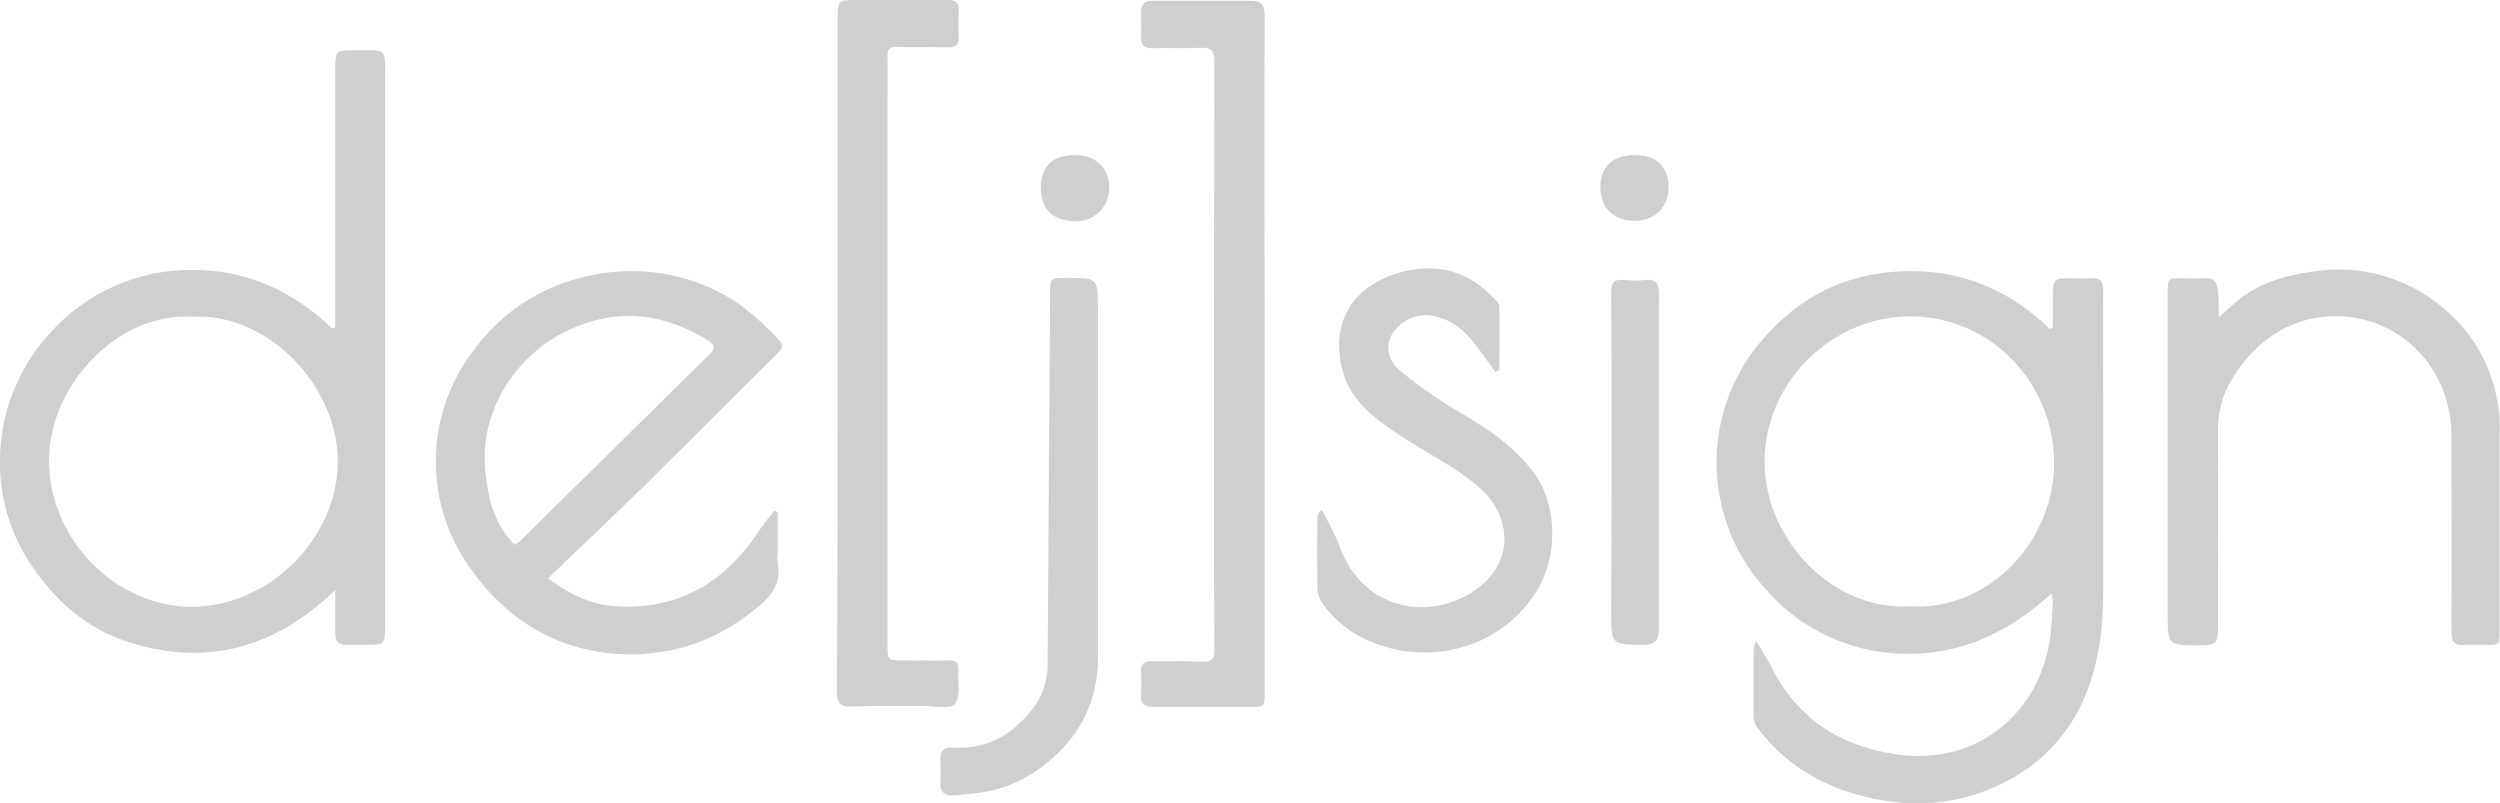
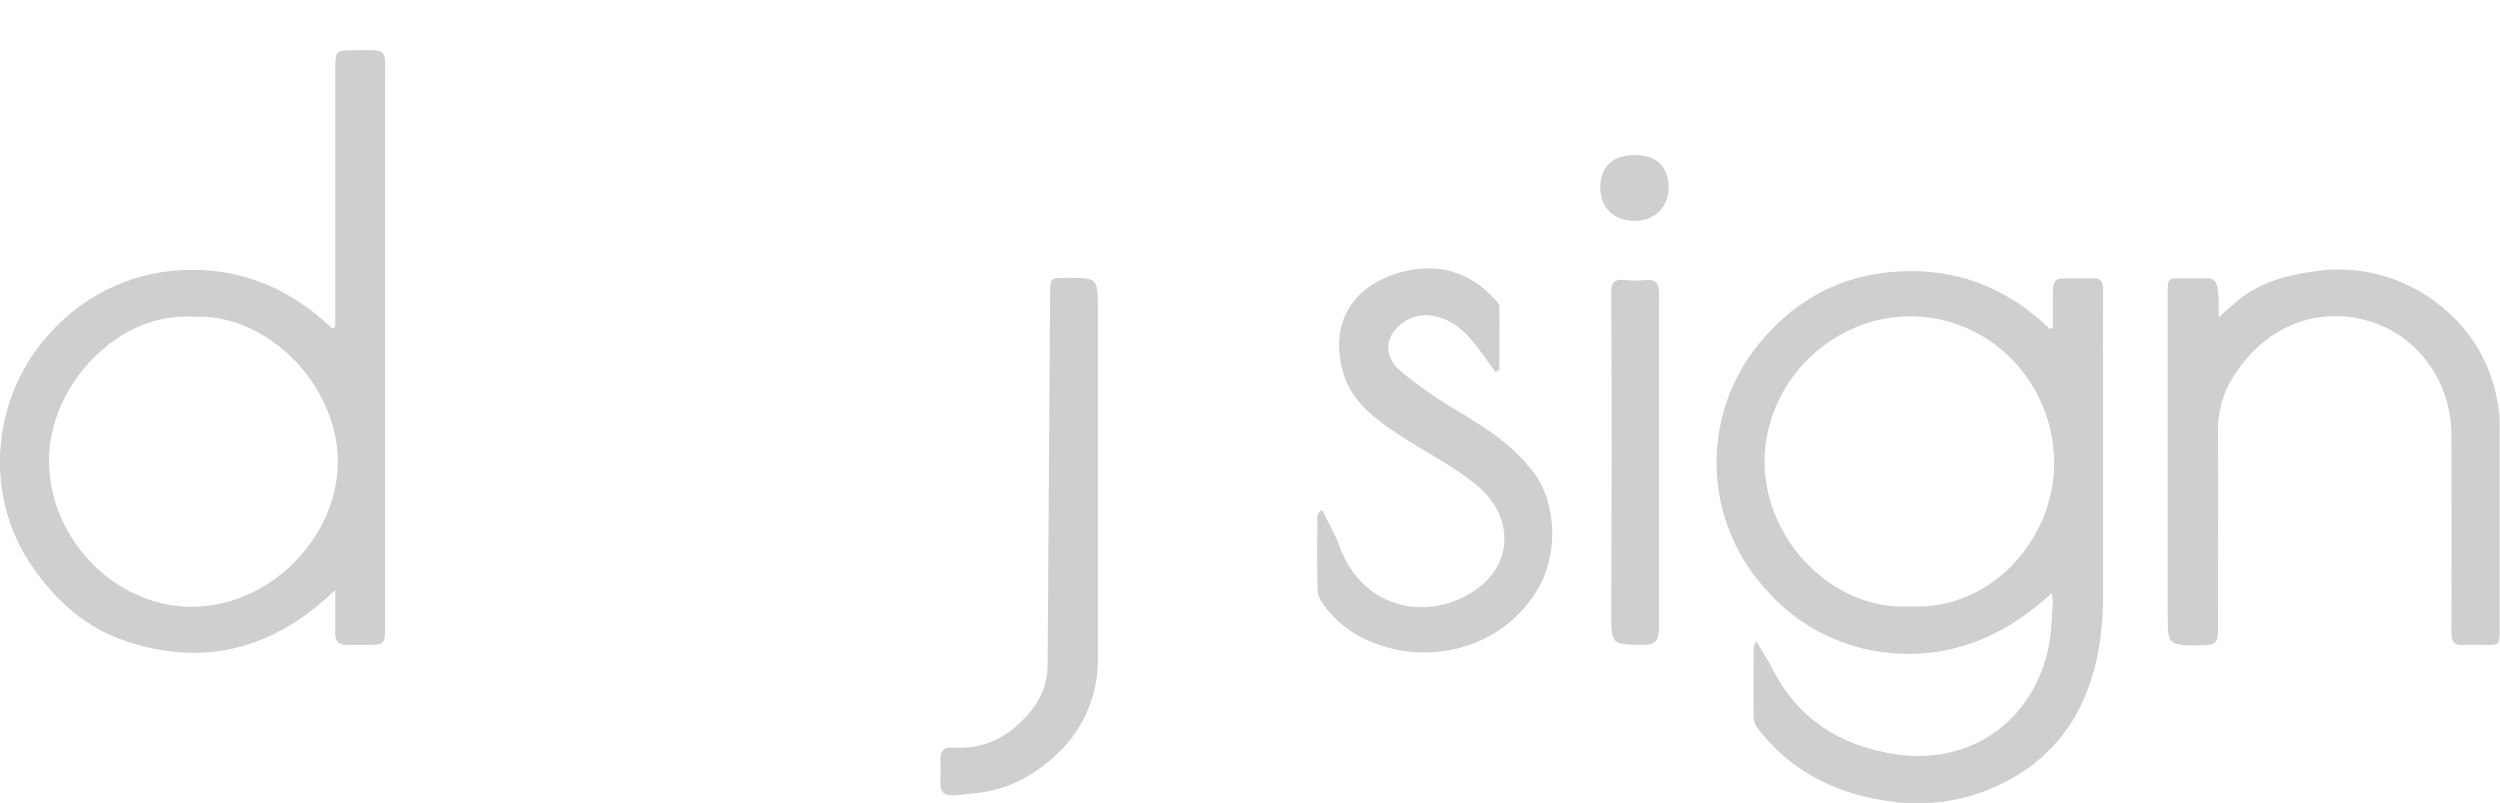
<svg xmlns="http://www.w3.org/2000/svg" version="1.1" id="Layer_1" x="0px" y="0px" viewBox="0 0 596.6 191.6" style="enable-background:new 0 0 596.6 191.6;" xml:space="preserve">
  <style type="text/css">
	.st0{fill:#CFCFCF;}
</style>
  <g id="Layer_2_00000057131242172459644560000015279813912209917587_">
    <g id="Layer_1-2">
      <path class="st0" d="M489.6,141.6c-10.5,9.6-22.3,15-36.2,14.4c-12.1-0.5-23.5-5.8-31.5-14.8c-15-15.9-16.4-40.2-3.3-57.7    c8.6-11.2,19.8-17.8,34.1-18.7s26.3,3.9,36.5,13.7l0.7-0.3c0-2.7,0-5.3,0-8c0-3.4,0.4-3.8,3.7-3.8c1.8,0,3.6,0.1,5.5,0    c2.2-0.2,2.8,0.8,2.8,2.9c-0.1,8.7,0,17.4,0,26.1c0,15.3,0,30.6,0,46c0,8.6-1,16.9-4.4,24.9c-3.8,9.2-11,16.6-20,20.8    c-7.5,3.7-15.9,5.2-24.3,4.4c-13.5-1.4-25.3-6.6-33.8-17.8c-0.5-0.6-0.8-1.4-0.9-2.2c-0.1-5.6,0-11.2,0-16.9    c0.1-0.5,0.3-1.1,0.6-1.6c1.4,2.4,2.6,4.2,3.6,6.1c6.1,12.3,16.3,18.9,29.7,20.9c20.5,3,35.2-11.1,37-29.2    c0.2-2.4,0.4-4.9,0.5-7.3C489.8,142.9,489.7,142.2,489.6,141.6z M455.8,144.7c19.1,1.1,34.6-15.9,34.4-34.6    c-0.2-18.2-14.5-34.3-33.9-34.6c-18.5-0.3-35.2,15.2-35.2,34.8C421.2,129.3,437.8,145.8,455.8,144.7z" />
      <path class="st0" d="M80,78V16.4c0-4.2,0.2-4.4,4.2-4.4c8.6,0,7.7-0.9,7.7,7.7c0,43.1,0,86.3,0,129.4c0,4.8,0,4.8-4.9,4.8    c-1.4,0-2.7,0-4.1,0c-2.1,0.1-3-0.9-2.9-3c0-3,0-6.1,0-10.1c-14.4,13.9-30.7,18.3-49.1,12.5c-10.3-3.2-18.1-10.2-24-19.3    c-11.1-17.2-8.5-40.1,5.3-54.8c8.6-9.5,20.7-14.8,33.5-14.8c12.9-0.1,24.2,5,33.6,14L80,78z M46.3,75.6    C28.1,74.3,12,91.9,11.7,109.3c-0.3,19.1,15.6,35.3,33.7,35.5c18.8,0.2,35-16.4,35.2-34.2C80.9,92,63.7,74.7,46.3,75.6z" />
-       <path class="st0" d="M130.8,138c5.2,3.9,10.4,6.4,16.5,6.7c14.8,0.8,25.7-5.8,33.7-17.8c1.1-1.8,2.5-3.4,3.8-5l0.8,0.3v9.9    c-0.1,0.7-0.1,1.4,0,2.2c0.8,4.4-1,7.5-4.4,10.3c-7.3,6.1-15.4,10.1-25.1,11.2c-9.6,1.2-19.3-0.6-27.7-5.2    c-6.4-3.7-11.8-8.7-16-14.8c-5.4-7.3-8.3-16.1-8.4-25.2c-0.1-9.8,3.1-19.4,9.2-27.2c6.2-8.5,15.1-14.5,25.3-17.1    c10.1-2.7,20.7-2,30.3,2.1c6.7,2.8,12,7.3,16.9,12.5c1.1,1.2,1.3,2,0.1,3.2c-10.8,10.7-21.6,21.5-32.4,32.2    C146.1,123.4,138.6,130.5,130.8,138z M122.8,130c0.3-0.1,0.6-0.3,0.9-0.5c15.2-15,30.5-30,45.7-45c1.6-1.5,0.9-2.5-0.6-3.4    c-9.9-6-20.3-7.6-31.1-3.2c-9.4,3.7-16.8,11.3-20.2,20.8c-2.3,6.2-2.2,12.6-0.9,19C117.4,122.4,119.6,126.7,122.8,130L122.8,130z" />
      <path class="st0" d="M529.5,75.7c1.8-1.6,3-2.7,4.3-3.8c5.2-4.4,11.6-6.2,18.2-7.1c9.3-1.5,18.8,0.5,26.7,5.5    c9.3,6,15.3,14.5,17.3,25.5c0.4,2.1,0.6,4.3,0.5,6.5c0,16,0,32.1,0,48.1c0,3.5,0,3.5-3.5,3.5c-1.6,0-3.3-0.1-4.9,0    c-2.5,0.2-3.1-0.8-3.1-3.1c0.1-15.7,0-31.4,0-47c0-13.7-9.3-25.5-22.7-27.9c-11.6-2.1-22.8,3.1-29.7,14.6    c-2.2,3.6-3.3,7.8-3.3,12.1c0.1,15.7,0,31.4,0,47.1c0,3.9-0.4,4.3-4.4,4.3c-7.6,0-7.6,0-7.6-7.6V69.9c0-3.5,0-3.5,3.5-3.5    c1.7,0,3.5,0.1,5.2,0c2.5-0.2,3.2,1.1,3.3,3.3C529.5,71.4,529.5,73.2,529.5,75.7z" />
-       <path class="st0" d="M301.8,84.5c0,26.8,0,53.6,0,80.5c0,3.7,0,3.7-3.6,3.7c-7.6,0-15.2-0.1-22.9,0c-2.2,0-3.2-0.7-3-3    c0.1-1.8,0.1-3.6,0-5.4c-0.1-1.9,0.8-2.6,2.6-2.5c3.9,0.1,7.8-0.1,11.7,0.1c2.5,0.1,3.3-0.6,3.2-3.1c-0.1-12.3-0.1-24.6-0.1-37    c0-34.3,0-68.7,0.1-103c0-2.6-0.6-3.5-3.3-3.4c-3.8,0.2-7.6,0-11.4,0.1c-2.2,0.1-2.9-0.8-2.8-2.9s0-4,0-6c-0.1-1.2,0.8-2.3,2-2.4    c0.2,0,0.4,0,0.5,0c8,0,16,0,24,0c2.2,0,3,1.1,3,3.4C301.7,30.5,301.8,57.5,301.8,84.5z" />
-       <path class="st0" d="M199.9,84.3c0-26.8,0-53.7,0-80.5c0-3.4,0.3-3.7,3.7-3.8c7.5,0,15.1,0,22.6,0c1.8,0,2.7,0.6,2.6,2.5    c-0.1,2.1-0.1,4.2,0,6.2c0.1,2.1-0.8,2.7-2.8,2.6c-4-0.1-8,0-12-0.1c-1.6,0-2.3,0.5-2.2,2.2c0.1,3.3,0,6.5,0,9.8v130.5    c0,3.9,0,3.9,3.9,3.9c3.6,0,7.1,0.1,10.6,0c1.7,0,2.5,0.4,2.4,2.3c-0.2,2.8,0.6,6.2-0.8,8.1c-1,1.3-4.9,0.5-7.5,0.5    c-5.7,0-11.4-0.1-17.2,0.1c-2.8,0.1-3.5-0.9-3.5-3.6C199.9,138.1,199.9,111.2,199.9,84.3z" />
      <path class="st0" d="M356.9,88.8c-1.3-1.8-2.7-3.7-4-5.5c-2.9-4-6.2-7.2-11.4-8c-5-0.8-10.6,3.4-10.2,8.2c0.2,1.7,1,3.2,2.2,4.4    c3.8,3.3,7.9,6.2,12.2,8.9c7.4,4.4,14.8,8.7,20.1,15.7c6,7.8,6,20.3,1,28.4c-8.5,13.9-25.8,18.2-40,12.1c-4.5-1.9-8.4-5-11.2-9    c-0.7-1-1.2-2.2-1.2-3.5c-0.1-5.8-0.1-11.6,0-17.4c0-0.4,0.2-0.8,1.1-1.4c1.5,3,3.2,5.9,4.3,9c5.2,14,19.7,17.6,30.9,11    c11-6.5,10.6-18.7,1.6-26c-5.9-4.8-12.9-8.2-19.3-12.5c-5.5-3.7-10.8-7.9-12.6-14.7c-3.3-12.3,3.3-21.1,15-23.8    c8.2-1.9,15.4,0.3,21.2,6.6c0.5,0.5,1.2,1.2,1.2,1.7c0.1,5.1,0,10.2,0,15.3L356.9,88.8z" />
      <path class="st0" d="M262,113.9c0,14.2,0,28.4,0,42.7c0.2,8.2-2.8,16.2-8.5,22.1c-5.6,5.8-12.5,9.8-20.8,10.6    c-1.7,0.2-3.4,0.4-5.1,0.5c-2.4,0.2-3.3-1-3.2-3.3c0.1-1.6,0.1-3.3,0-4.9c-0.1-2.4,0.9-3.4,3.2-3.2c5.4,0.4,10.7-1.4,14.8-5    c4.4-3.8,7.5-8.4,7.6-14.4c0.2-29.6,0.4-59.2,0.6-88.8c0-3.9,0-3.9,3.9-3.9c7.5,0,7.5,0,7.5,7.6L262,113.9z" />
      <path class="st0" d="M384.6,110.1c0-13.4,0-26.8-0.1-40.2c0-2.3,0.5-3.3,3-3.1c1.8,0.2,3.6,0.2,5.4,0c2.3-0.2,2.9,1,3,2.8    c0.1,0.7,0,1.4,0,2.2v76.6c0,0.7,0,1.4,0,2.2c-0.2,2.2-1,3.3-3.6,3.3c-7.8-0.1-7.8,0-7.8-7.7L384.6,110.1z" />
-       <path class="st0" d="M248.4,44.8c0-5.2,2.8-7.8,8.2-7.8c4.8,0,8.1,3.1,8.1,7.6c0.2,4.3-3.1,7.9-7.4,8.2c-0.3,0-0.5,0-0.8,0    C251.2,52.7,248.4,49.9,248.4,44.8z" />
      <path class="st0" d="M390.2,37c5.1,0,8,2.8,8,7.8c0,4.6-3.3,7.9-8.1,7.9c-5,0-8.2-3.1-8.2-8S384.8,37,390.2,37z" />
    </g>
  </g>
</svg>